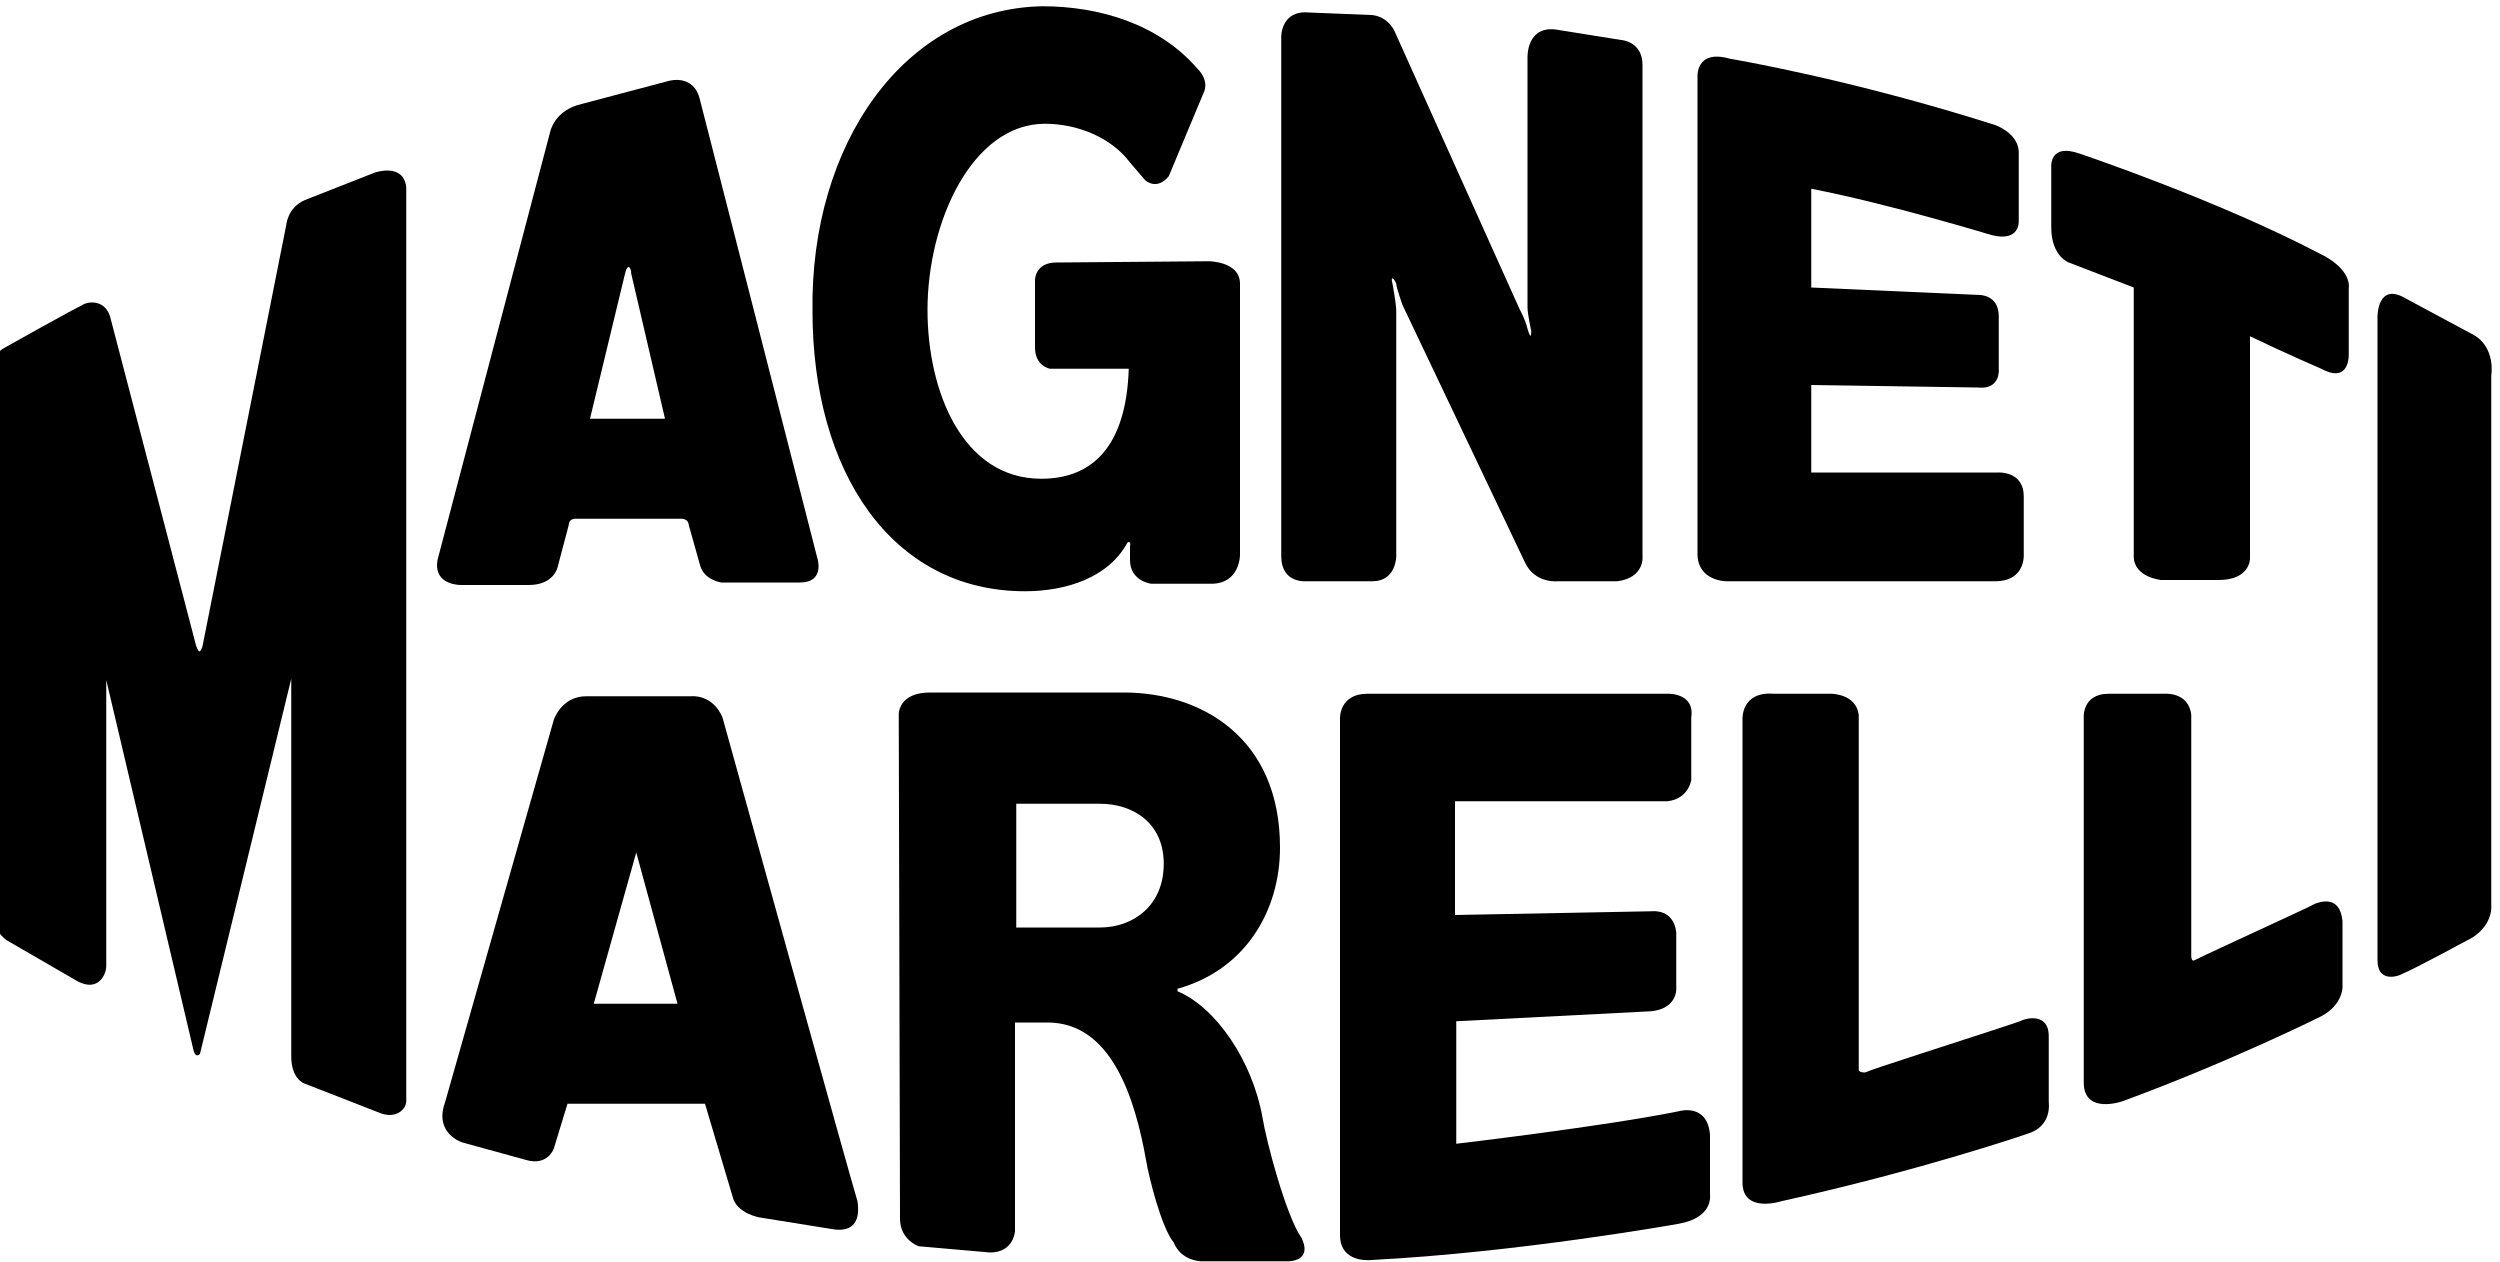
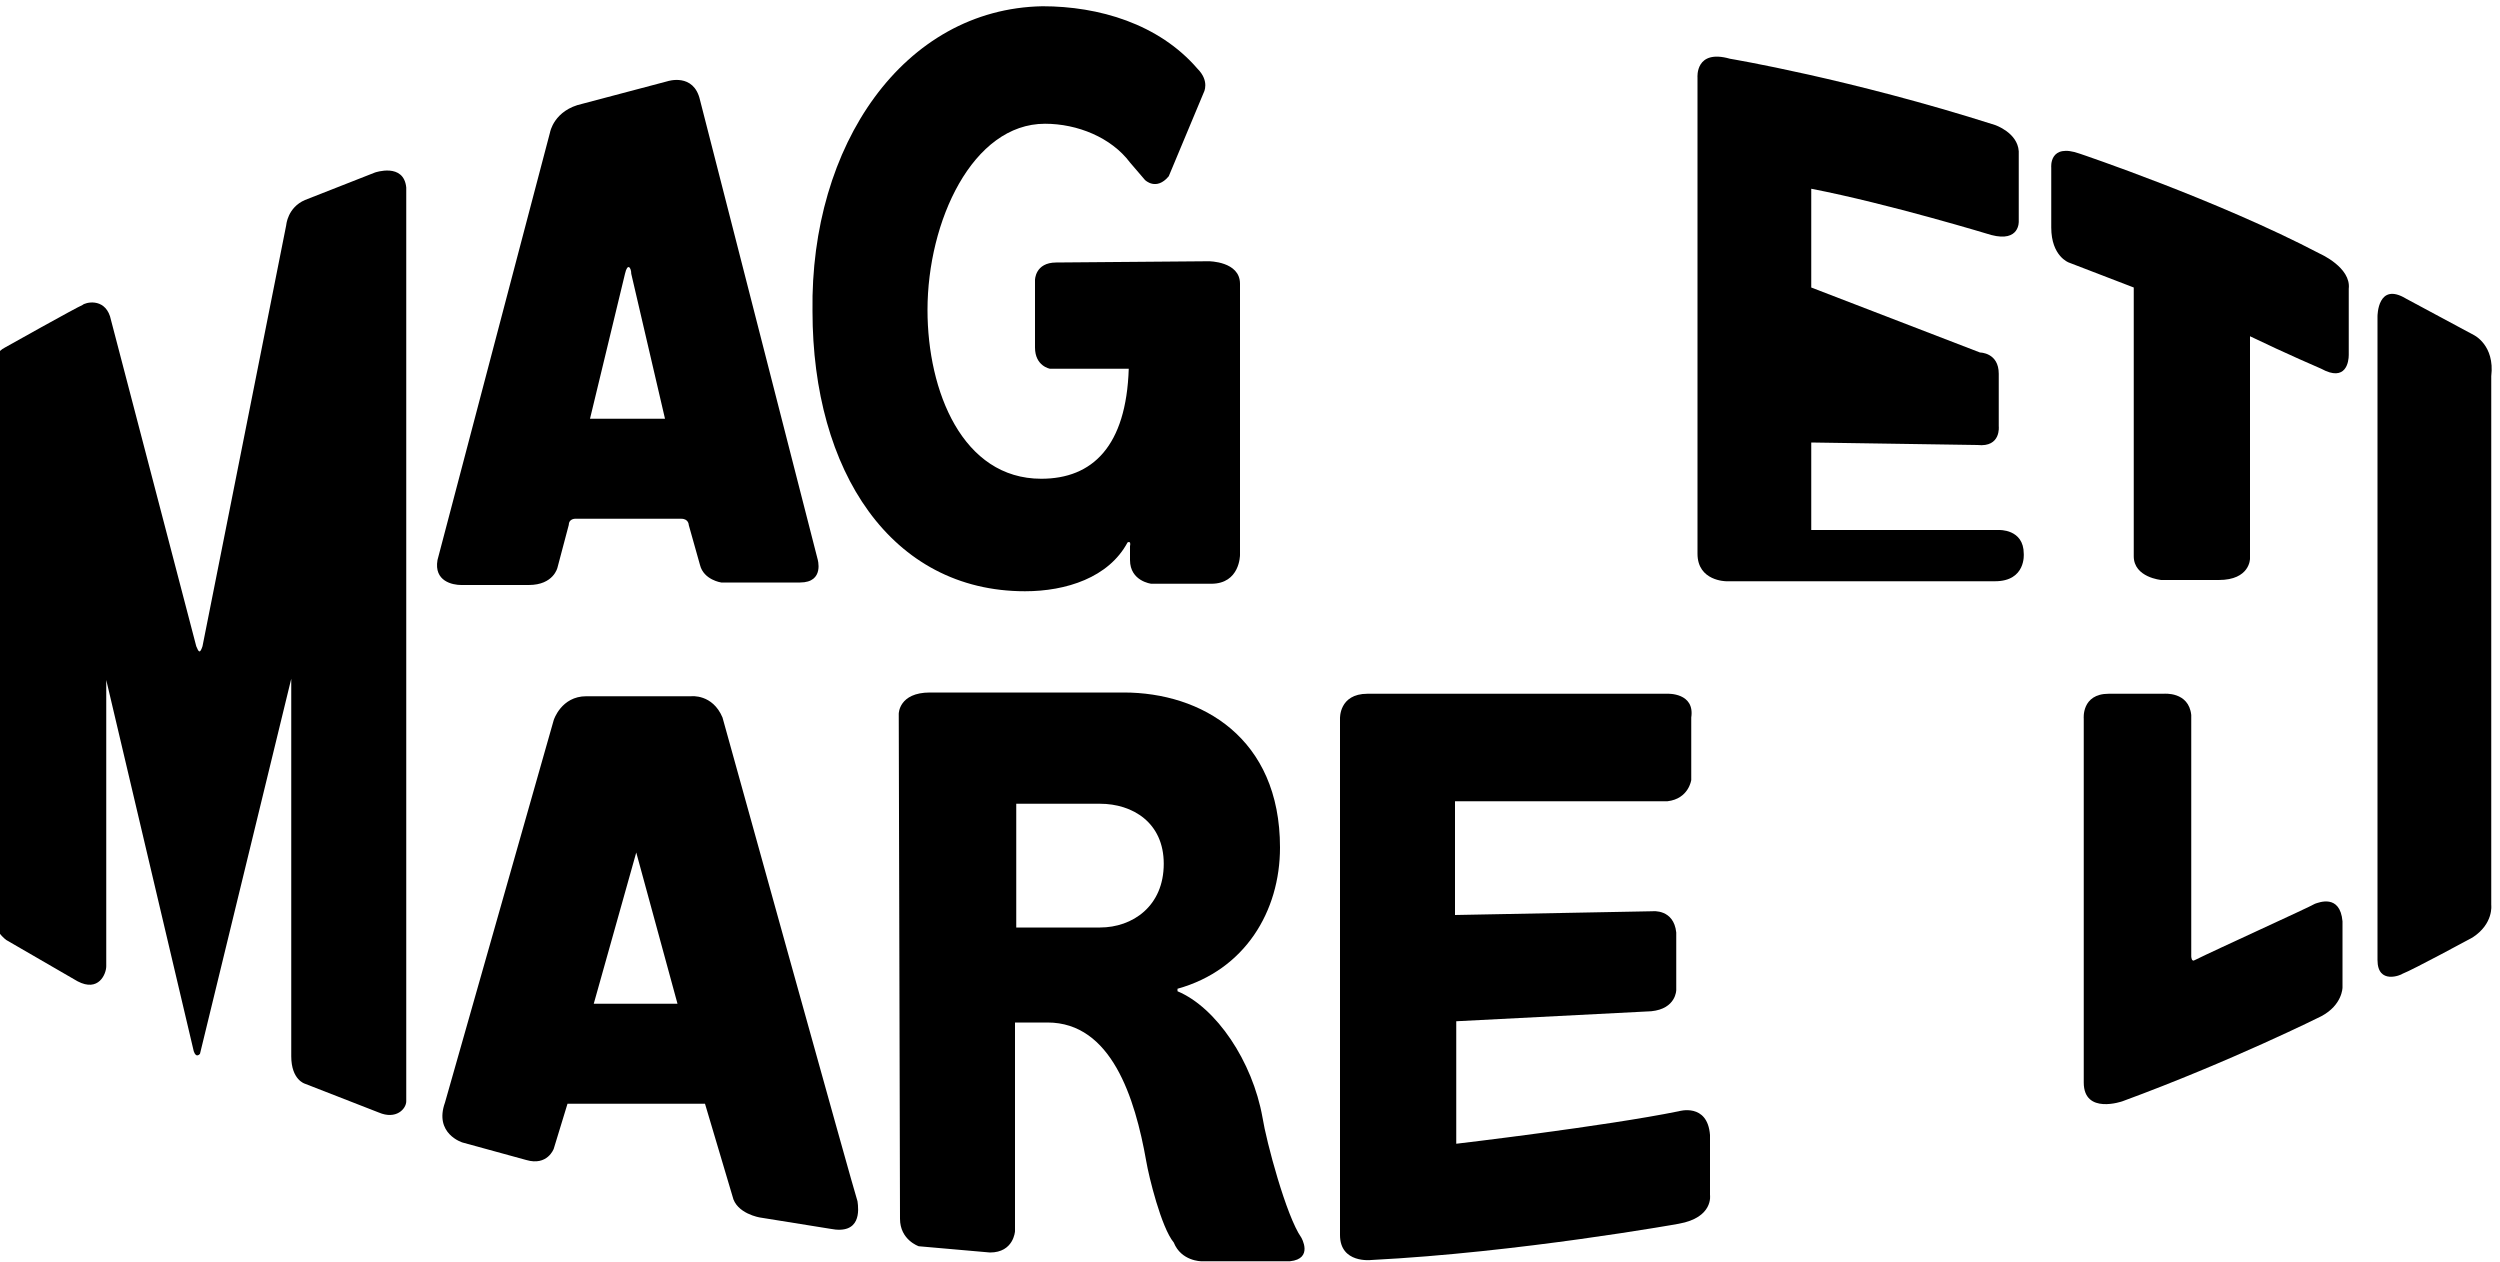
<svg xmlns="http://www.w3.org/2000/svg" version="1.1" id="Livello_1" x="0px" y="0px" viewBox="0 0 200 101" style="enable-background:new 0 0 200 101;" xml:space="preserve">
  <style type="text/css">
	.st0{fill-rule:evenodd;clip-rule:evenodd;fill:#000000;}
</style>
  <g>
    <path class="st0" d="M-0.6,30v43.2c0,1.2,1.1,2,1.1,2l5.7,3.3c1.7,0.9,2.3-0.6,2.3-1.2V54.4l7,29.7c0.2,0.6,0.5,0.2,0.5,0.2l7.3-30   v30.2c0,1.9,1.1,2.2,1.1,2.2l5.9,2.3c1.4,0.6,2.2-0.3,2.2-0.9V15c-0.2-2-2.5-1.2-2.5-1.2L24.4,16c-1.4,0.6-1.5,2-1.5,2l-6.7,33.7   c-0.2,0.6-0.3,0.5-0.5,0L8.8,25.3c-0.5-1.5-2-1.1-2.2-0.9c-0.5,0.2-6.2,3.4-6.2,3.4C-0.8,28.4-0.6,30-0.6,30L-0.6,30z" />
-     <path class="st0" d="M109.7,1.2l-5-0.2c-2.2-0.2-2.2,1.9-2.2,1.9v41.6c0,2.2,2,2,2,2h5.3c1.9,0,1.9-2,1.9-2V24.9   c0-0.6-0.3-2.2-0.3-2.2c-0.2-0.8,0.2-0.3,0.3,0c0,0.3,0.5,1.7,0.5,1.7L122,45c0.8,1.7,2.6,1.5,2.6,1.5h4.8c2.2-0.3,2-2,2-2V5.2   c0-1.9-1.7-2-1.7-2l-5-0.8c-2.6-0.5-2.5,2.2-2.5,2.2v20c0,0.5,0.3,1.9,0.3,1.9c0,0.9-0.3-0.2-0.3-0.2c-0.2-0.8-0.6-1.5-0.6-1.5   l-9.9-22C111.1,1.2,109.7,1.2,109.7,1.2L109.7,1.2z" />
-     <path class="st0" d="M159.6,10c-11.6-3.7-21.2-5.3-21.2-5.3c-2.8-0.8-2.6,1.5-2.6,1.5v38.1c0,2.2,2.3,2.2,2.3,2.2h21.5   c2.5,0,2.3-2.2,2.3-2.2v-4.6c0-2-2-1.9-2-1.9h-15v-7l13.3,0.2c1.9,0.2,1.7-1.5,1.7-1.5v-4.2c0-1.7-1.5-1.7-1.5-1.7L144.9,23v-7.9   c6.2,1.2,14.4,3.7,14.4,3.7c2.3,0.6,2.2-1.1,2.2-1.1v-5.6C161.4,10.6,159.6,10,159.6,10L159.6,10z" />
+     <path class="st0" d="M159.6,10c-11.6-3.7-21.2-5.3-21.2-5.3c-2.8-0.8-2.6,1.5-2.6,1.5v38.1c0,2.2,2.3,2.2,2.3,2.2h21.5   c2.5,0,2.3-2.2,2.3-2.2c0-2-2-1.9-2-1.9h-15v-7l13.3,0.2c1.9,0.2,1.7-1.5,1.7-1.5v-4.2c0-1.7-1.5-1.7-1.5-1.7L144.9,23v-7.9   c6.2,1.2,14.4,3.7,14.4,3.7c2.3,0.6,2.2-1.1,2.2-1.1v-5.6C161.4,10.6,159.6,10,159.6,10L159.6,10z" />
    <path class="st0" d="M170.7,23v21.5c0,1.7,2.2,1.9,2.2,1.9h4.6c2.5,0,2.5-1.7,2.5-1.7s0-10.8,0-17.8l0,0c2.9,1.4,5.7,2.6,5.7,2.6   c2,1.1,2.2-0.6,2.2-1.1c0-1.2,0-5.3,0-5.3c0.2-1.7-2.3-2.8-2.3-2.8c-8.2-4.3-19.2-8-19.2-8c-2.5-0.9-2.3,1.1-2.3,1.1v4.8   c0,2.3,1.4,2.8,1.4,2.8L170.7,23L170.7,23z" />
    <path class="st0" d="M192.5,23.9c-2.3-1.4-2.3,1.4-2.3,1.4v51.5c0,2,1.9,1.2,2,1.1c0.8-0.3,5.6-2.9,5.6-2.9   c1.7-1.1,1.5-2.6,1.5-2.6V30.1c0.3-2.5-1.4-3.3-1.4-3.3L192.5,23.9L192.5,23.9z" />
    <path class="st0" d="M168.7,55.5c-2.2,0-2,2-2,2v29.1c0,2.6,3.1,1.5,3.1,1.5c8.7-3.2,15.9-6.8,15.9-6.8c1.7-0.9,1.7-2.3,1.7-2.3   v-5.3c-0.2-2.2-1.9-1.5-2.2-1.4c-0.5,0.3-8,3.7-9.6,4.5c-0.3,0.2-0.3-0.3-0.3-0.3V57.2c-0.2-1.9-2.2-1.7-2.2-1.7H168.7L168.7,55.5z   " />
-     <path class="st0" d="M141.9,55.5c-2.6-0.2-2.5,2-2.5,2v37.1c0,2.5,3.1,1.5,3.1,1.5c11.3-2.5,19.7-5.4,19.7-5.4   c2-0.6,1.7-2.5,1.7-2.5v-5.3c0-2-2-1.4-2.3-1.2c-0.5,0.2-7.7,2.5-11,3.6c-0.6,0.2-0.9,0.3-1.4,0.5c-0.5,0-0.5-0.2-0.5-0.2V57.2   c-0.2-1.7-2.2-1.7-2.2-1.7H141.9L141.9,55.5z" />
    <path class="st0" d="M133.4,55.5h-24c-2.3,0-2.2,2-2.2,2v41.3c0,2.3,2.5,2,2.5,2c11.8-0.6,24.6-2.9,24.6-2.9   c2.8-0.5,2.5-2.3,2.5-2.3v-4.8c-0.2-2.6-2.5-1.9-2.5-1.9c-5.9,1.2-17.8,2.6-17.8,2.6v-9.8l15.6-0.8c2-0.2,2-1.7,2-1.7v-4.6   c-0.2-1.9-1.9-1.7-1.9-1.7l-15.8,0.3v-9.1h17c1.7-0.2,1.9-1.7,1.9-1.7v-5C135.6,55.4,133.4,55.5,133.4,55.5L133.4,55.5z" />
    <path class="st0" d="M72,97.5c0,1.7,1.5,2.2,1.5,2.2l5.7,0.5c1.9,0,2-1.7,2-1.7V81.8h2.6c5.1,0,7,6,7.9,11.1   c0.2,1.2,1.2,5.3,2.2,6.5c0.6,1.5,2.2,1.5,2.2,1.5h7.1c1.9-0.2,0.9-1.9,0.9-1.9c-1.2-1.7-2.8-7.7-3.1-9.6   c-0.8-4.5-3.7-8.8-6.8-10.1v-0.2c5.4-1.5,8.2-6.2,8.2-11.3c0-8.8-6.3-12.4-12.5-12.4H74.4c-2.5,0-2.5,1.7-2.5,1.7L72,97.5L72,97.5z    M81.3,64.3H88c2.6,0,5.1,1.5,5.1,4.8c0,3.4-2.5,5.1-5.1,5.1h-6.7V64.3L81.3,64.3z" />
    <path class="st0" d="M96.7,20.9L84.5,21c-1.7,0-1.7,1.4-1.7,1.4v5.4c0,1.5,1.2,1.7,1.2,1.7h6.3c-0.2,6.2-2.9,8.8-7,8.8   c-6.3,0-9.1-7-9.1-13.5c0-7.1,3.6-14.9,9.4-14.9c2.6,0,5.3,1.1,6.8,3.1l1.2,1.4c0,0,0.9,0.9,1.9-0.3l2.8-6.7c0,0,0.5-0.9-0.5-1.9   c-3.1-3.6-7.9-5-12.4-5C72.3,0.7,64.8,11.6,65,24.9c0,12.8,6.3,22.4,17,22.4c3.3,0,6.7-1.1,8.2-3.9c0,0,0.3-0.2,0.2,0.3   c0,0.3,0,1.1,0,1.1c0,1.7,1.7,1.9,1.7,1.9h4.8c2.3,0,2.3-2.3,2.3-2.3V22.7C99.2,20.9,96.7,20.9,96.7,20.9L96.7,20.9z" />
    <path class="st0" d="M54.2,80.3h-6.7l3.4-12.1L54.2,80.3L54.2,80.3z M35.6,88.2c-0.9,2.5,1.4,3.2,1.4,3.2l5.1,1.4   c1.7,0.5,2.2-0.9,2.2-0.9l1.1-3.6h11l2.2,7.4c0.3,1.4,2.2,1.7,2.2,1.7l5.6,0.9c2.5,0.5,2.3-1.5,2.2-2.2   c-0.2-0.5-10.8-38.7-10.8-38.7c-0.8-1.9-2.5-1.7-2.5-1.7h-8.4c-2,0-2.6,1.9-2.6,1.9L35.6,88.2L35.6,88.2z" />
    <path class="st0" d="M53.2,33.5h-6L50,21.9c0.2-0.9,0.5-0.5,0.5,0L53.2,33.5L53.2,33.5z M46.6,8.3c-2.3,0.5-2.6,2.3-2.6,2.3   l-9,34.2c-0.3,1.7,1.2,2,1.9,2h5.4c2,0,2.3-1.4,2.3-1.4l0.9-3.4c0-0.5,0.5-0.5,0.5-0.5h8.5c0.6,0,0.6,0.5,0.6,0.5l0.9,3.2   c0.3,1.2,1.7,1.4,1.7,1.4H64c2,0,1.4-1.9,1.4-1.9L56,8c-0.5-2.2-2.6-1.5-2.6-1.5L46.6,8.3L46.6,8.3z" />
  </g>
</svg>